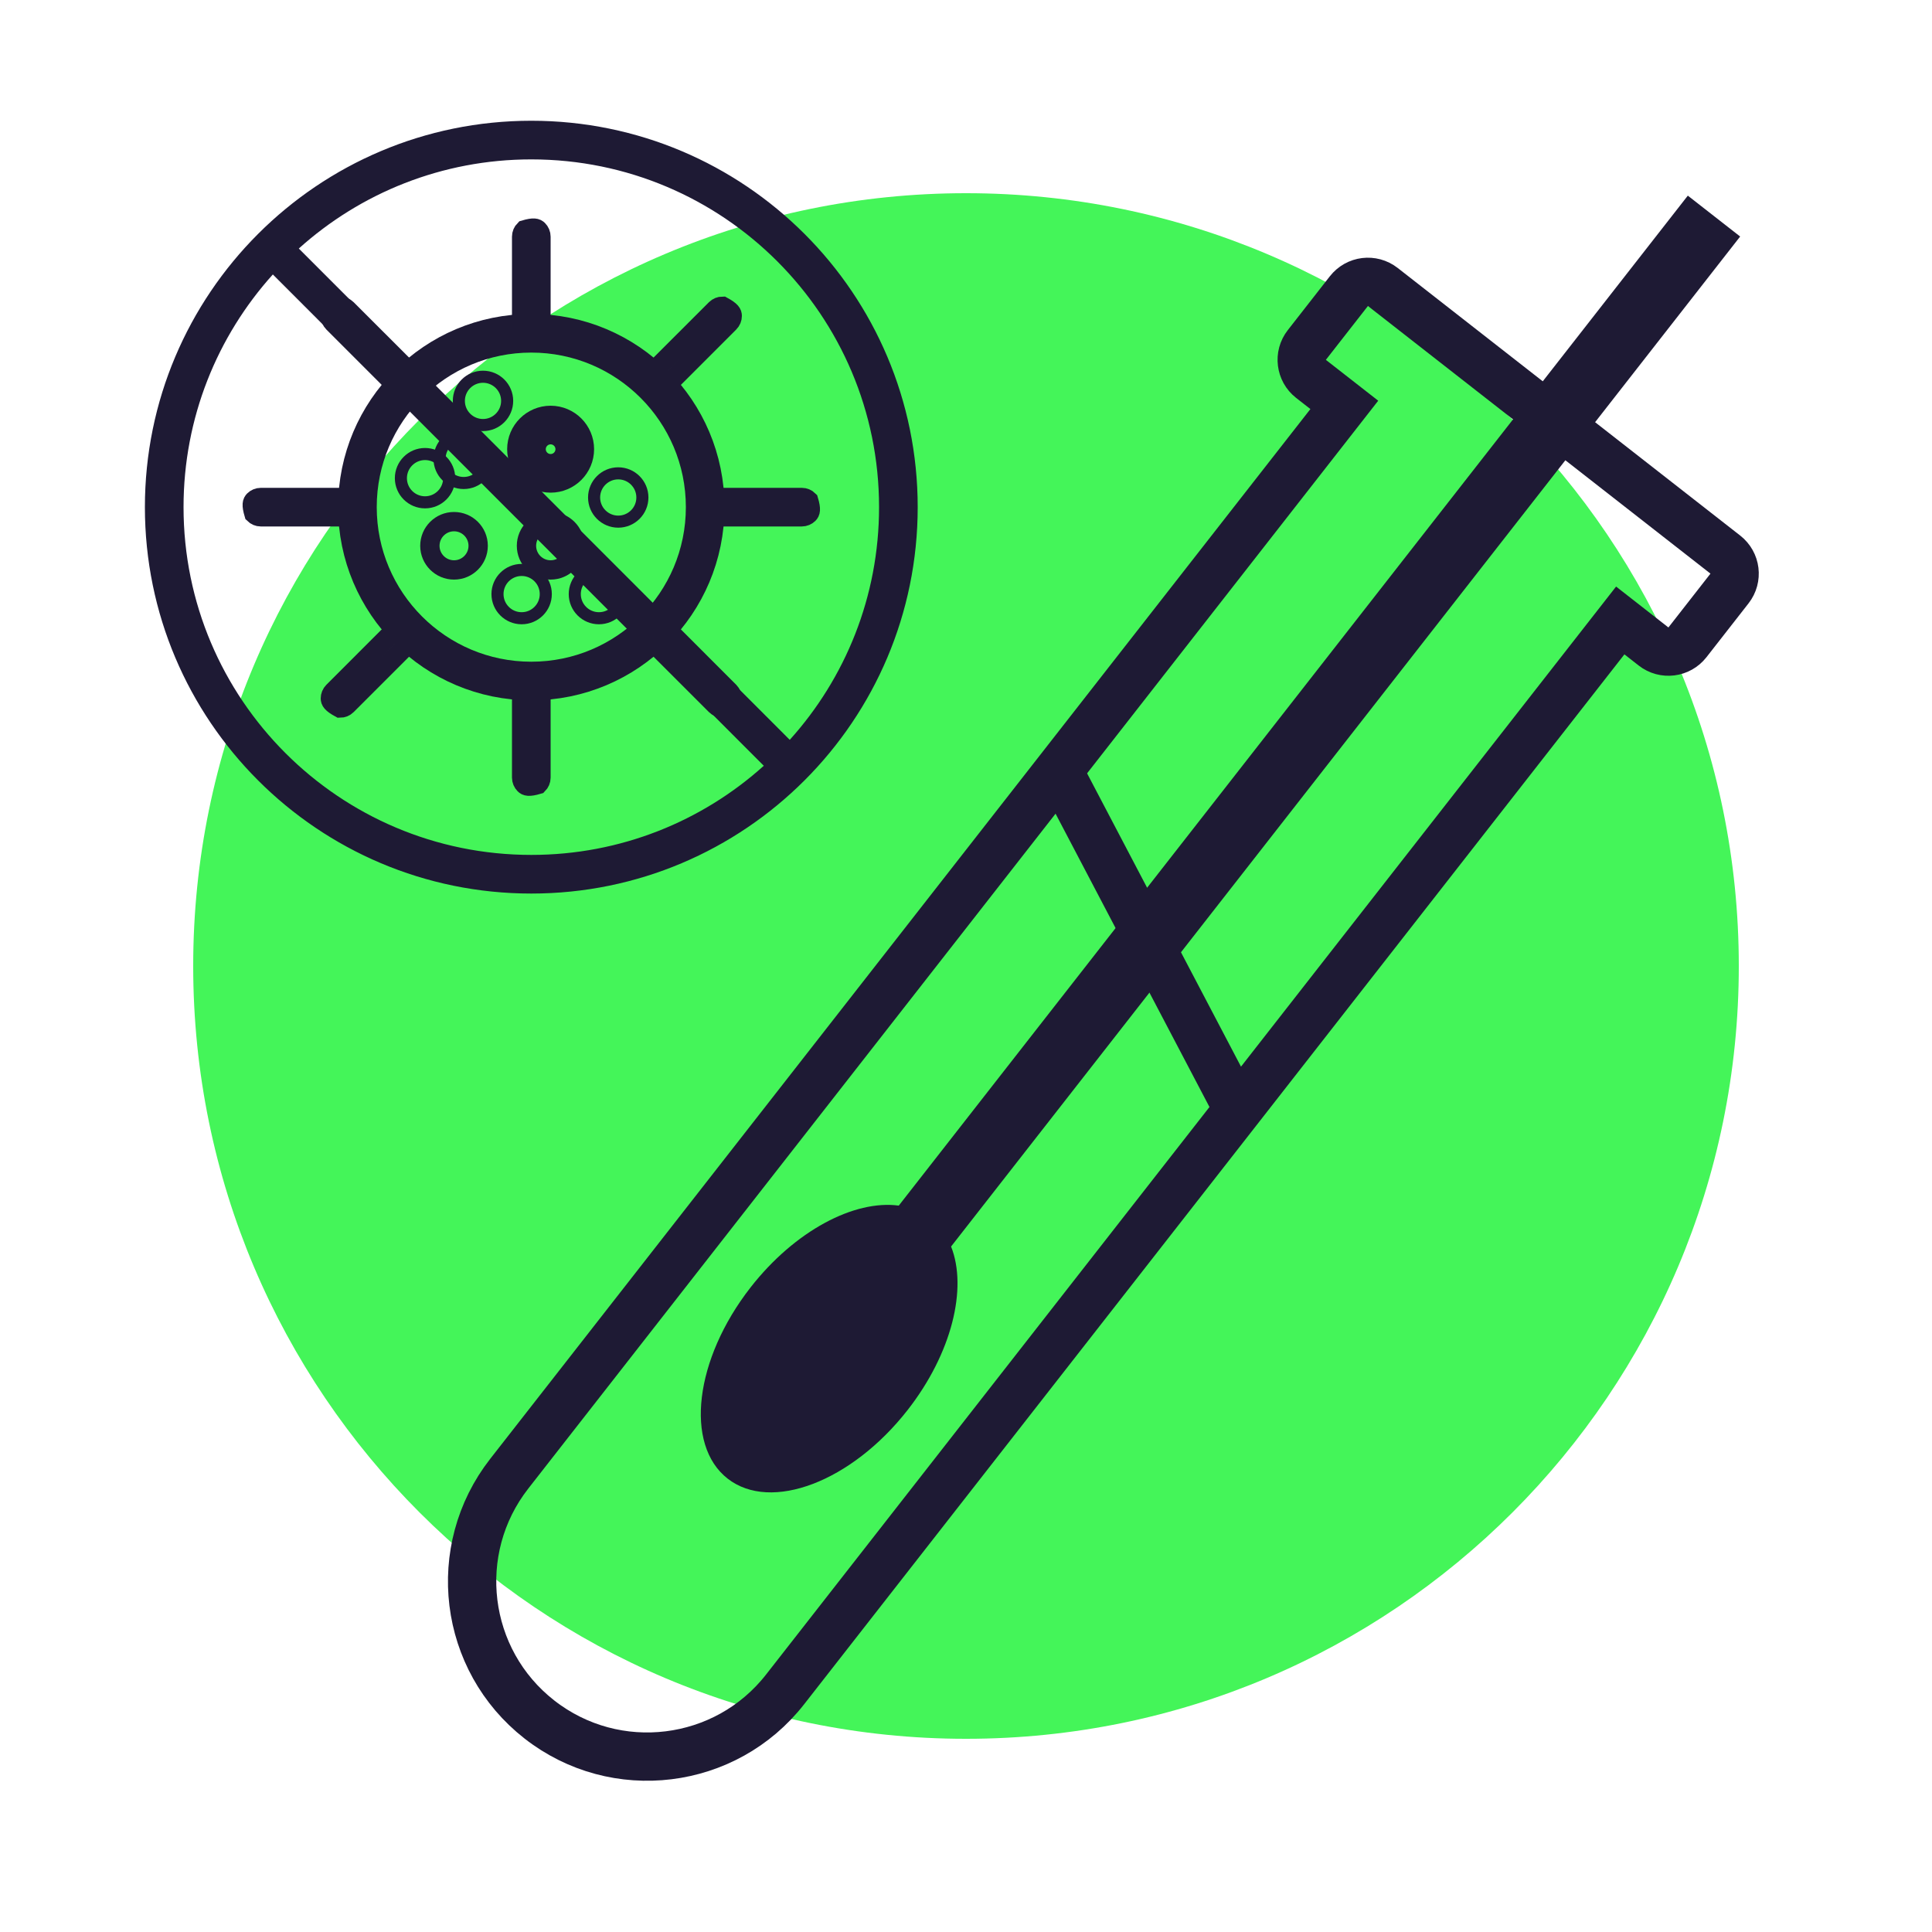
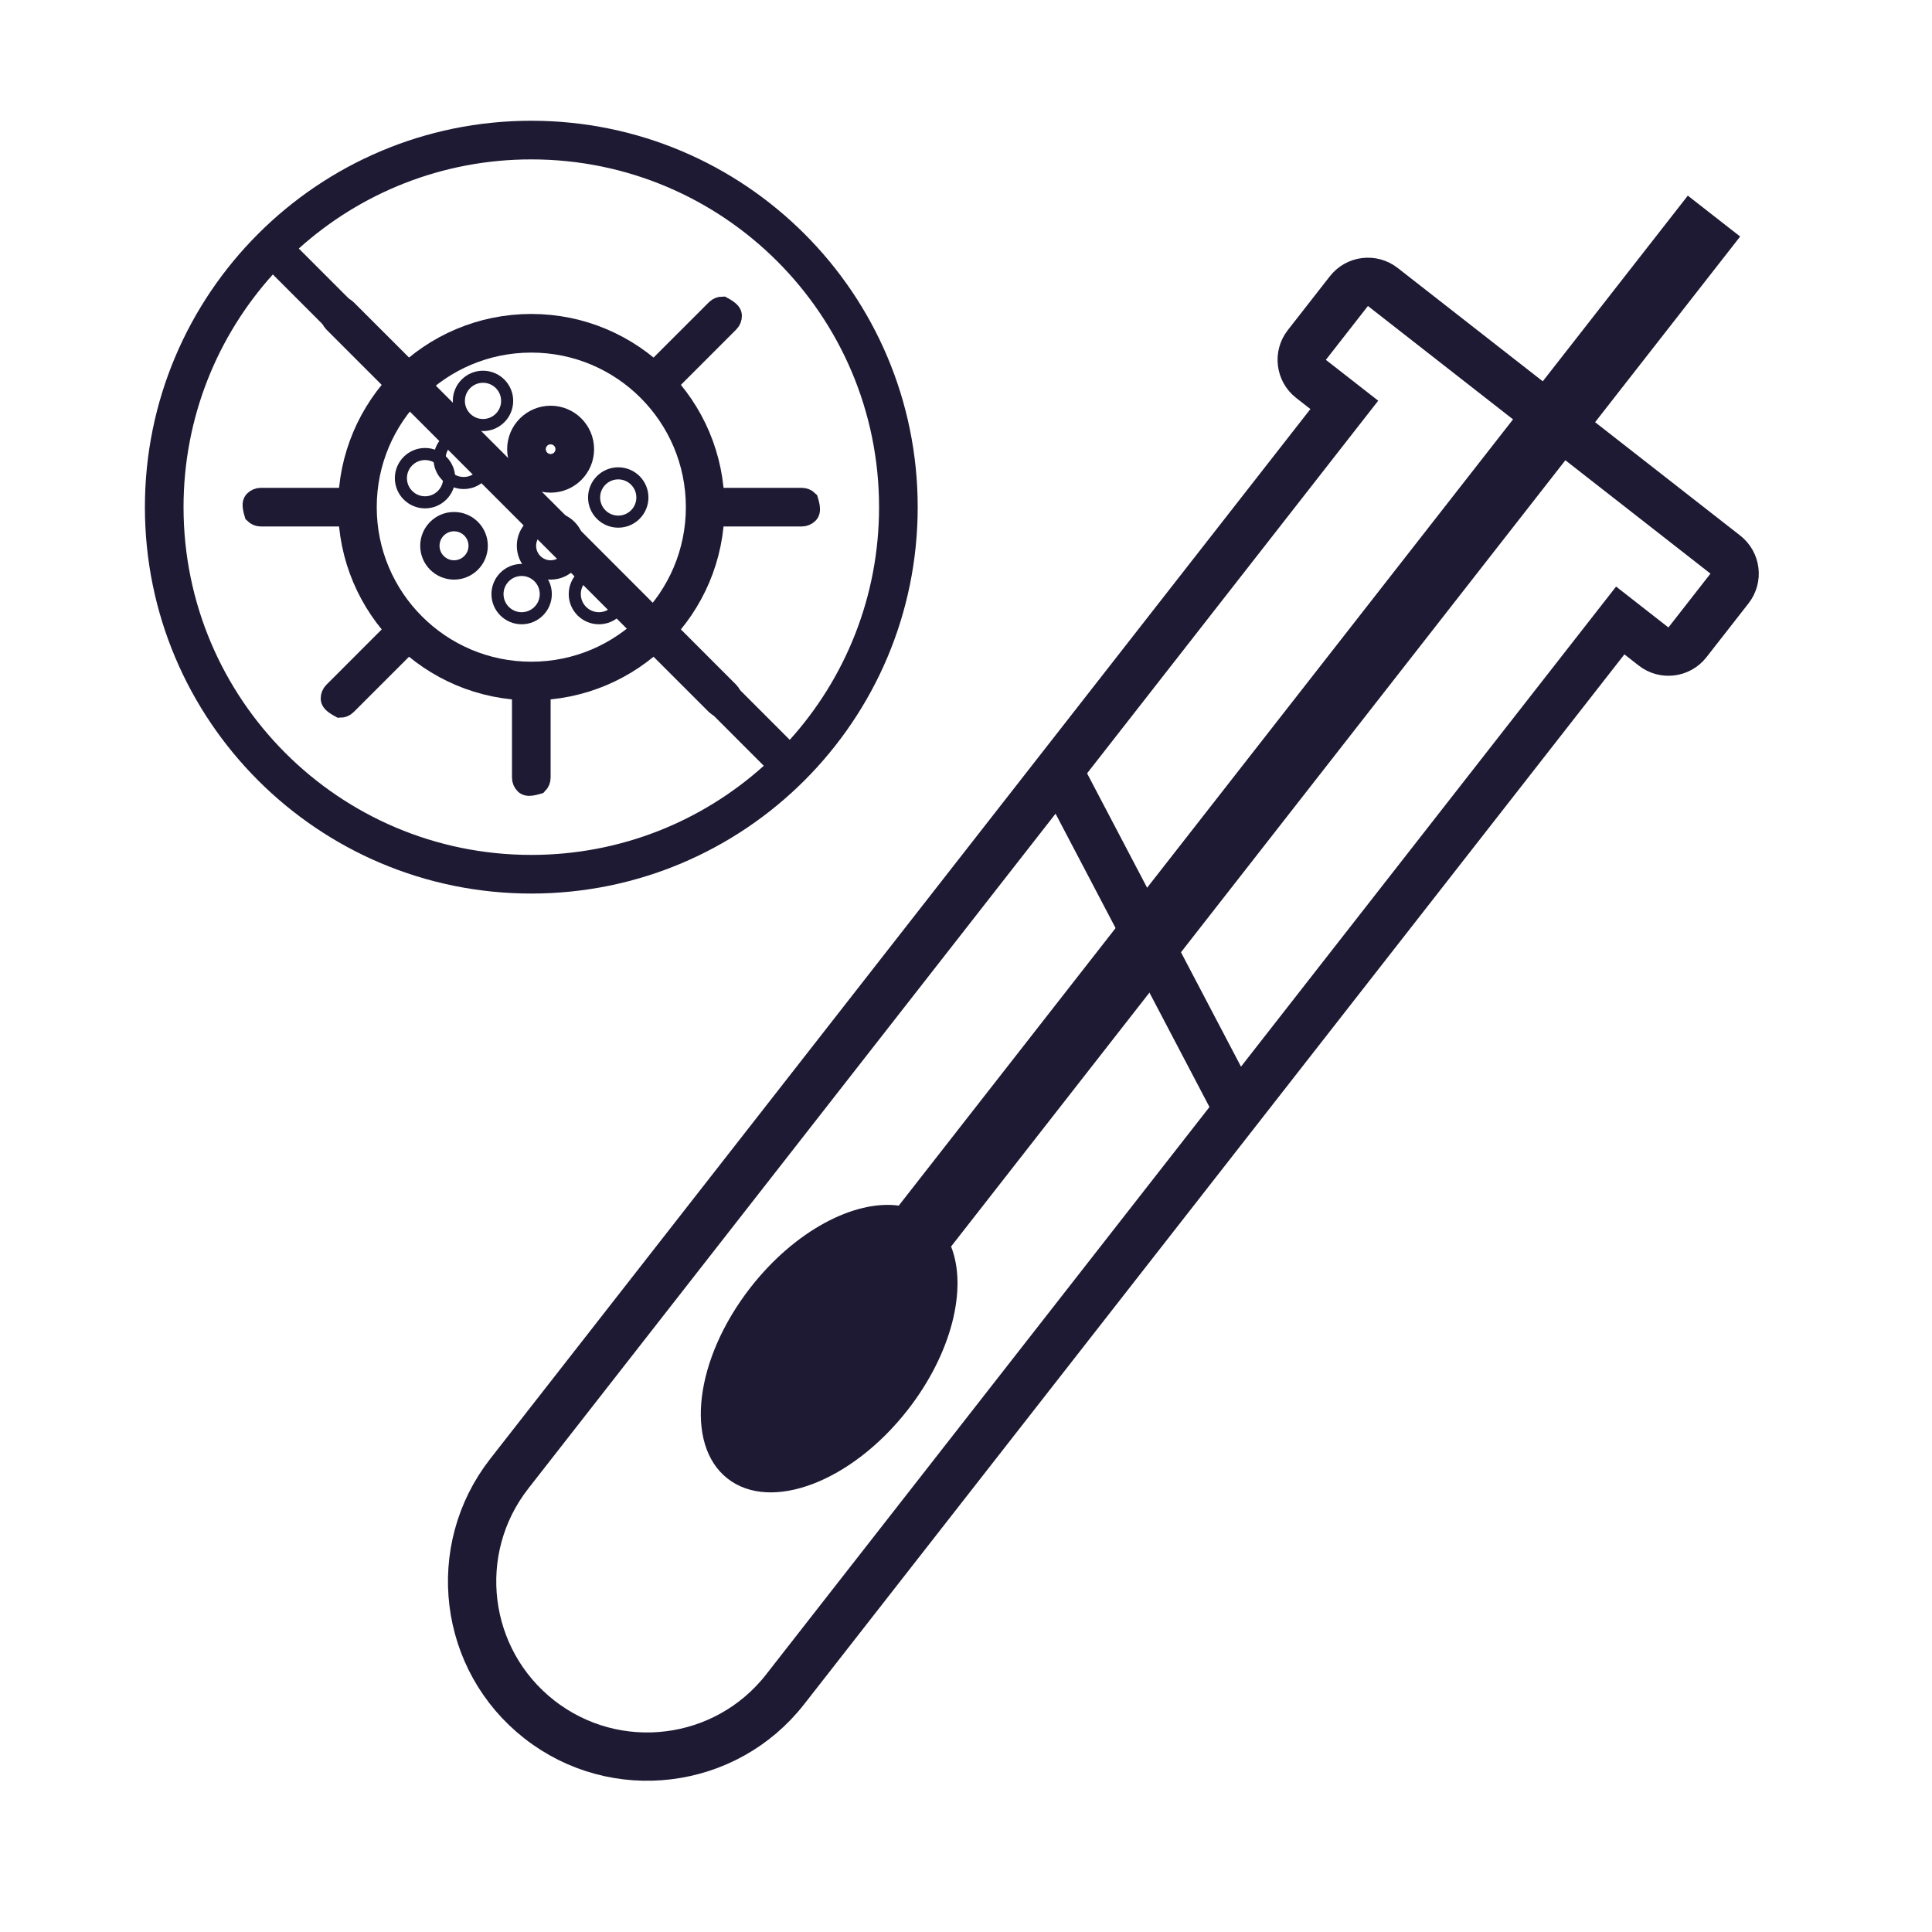
<svg xmlns="http://www.w3.org/2000/svg" width="80" height="80" viewBox="0 0 80 80" fill="none">
-   <path d="M72 40C72 22.327 57.673 8 40 8C22.327 8 8 22.327 8 40C8 57.673 22.327 72 40 72C57.673 72 72 57.673 72 40Z" fill="#44F559" />
  <path fill-rule="evenodd" clip-rule="evenodd" d="M71.443 22.965L57.259 11.883C57.041 11.713 56.775 11.647 56.521 11.678C56.267 11.709 56.025 11.838 55.855 12.055L54.113 14.285C53.943 14.502 53.877 14.768 53.909 15.022C53.94 15.276 54.068 15.518 54.285 15.688L55.665 16.765L21.086 61.024C19.854 62.602 19.377 64.529 19.603 66.371C19.829 68.213 20.758 69.968 22.336 71.201C23.913 72.433 25.841 72.91 27.683 72.683C29.524 72.457 31.28 71.529 32.512 69.951L67.091 25.692L68.47 26.77C68.687 26.94 68.953 27.006 69.207 26.975C69.461 26.944 69.703 26.815 69.873 26.598L71.615 24.368C71.785 24.151 71.851 23.885 71.82 23.631C71.789 23.377 71.66 23.135 71.443 22.965Z" stroke="#1E1A34" stroke-width="2" />
  <path d="M44.941 31.884L51.825 45.002L50.154 45.977L43.271 32.859L44.941 31.884Z" fill="#1E1A34" />
  <path d="M72.056 9.794L39.382 51.616C40.068 53.341 39.415 56.041 37.584 58.384C35.262 61.356 31.924 62.628 30.129 61.226C28.334 59.823 28.761 56.277 31.083 53.304C32.914 50.961 35.376 49.674 37.216 49.922L69.889 8.101L72.056 9.794Z" fill="#1E1A34" />
  <path d="M22 28.2C25.976 28.2 29.2 24.976 29.2 21C29.2 17.023 25.976 13.8 22 13.8C18.023 13.8 14.8 17.023 14.8 21C14.8 24.976 18.023 28.2 22 28.2Z" stroke="#1E1A34" stroke-width="1.6" />
  <path d="M22.8 19.6C23.352 19.6 23.8 19.152 23.8 18.6C23.8 18.048 23.352 17.6 22.8 17.6C22.248 17.6 21.8 18.048 21.8 18.6C21.8 19.152 22.248 19.6 22.8 19.6Z" stroke="#1E1A34" stroke-width="1.6" />
  <path d="M18.8 23.6C19.352 23.6 19.8 23.152 19.8 22.6C19.8 22.048 19.352 21.6 18.8 21.6C18.248 21.6 17.8 22.048 17.8 22.6C17.8 23.152 18.248 23.6 18.8 23.6Z" stroke="#1E1A34" stroke-width="0.8" />
  <path d="M22.8 23.6C23.352 23.6 23.8 23.152 23.8 22.6C23.8 22.048 23.352 21.6 22.8 21.6C22.248 21.6 21.8 22.048 21.8 22.6C21.8 23.152 22.248 23.6 22.8 23.6Z" stroke="#1E1A34" stroke-width="0.8" />
  <path d="M25.6 21.6C26.152 21.6 26.6 21.152 26.6 20.6C26.6 20.048 26.152 19.6 25.6 19.6C25.048 19.6 24.6 20.048 24.6 20.6C24.6 21.152 25.048 21.6 25.6 21.6Z" stroke="#1E1A34" stroke-width="0.5" />
  <path d="M24.8 25.6C25.352 25.6 25.8 25.152 25.8 24.6C25.8 24.048 25.352 23.6 24.8 23.6C24.248 23.6 23.8 24.048 23.8 24.6C23.8 25.152 24.248 25.6 24.8 25.6Z" stroke="#1E1A34" stroke-width="0.5" />
  <path d="M21.6 25.6C22.152 25.6 22.6 25.152 22.6 24.6C22.6 24.048 22.152 23.6 21.6 23.6C21.048 23.6 20.6 24.048 20.6 24.6C20.6 25.152 21.048 25.6 21.6 25.6Z" stroke="#1E1A34" stroke-width="0.5" />
  <path d="M19.2 20C19.752 20 20.2 19.552 20.2 19C20.2 18.448 19.752 18 19.2 18C18.648 18 18.2 18.448 18.2 19C18.2 19.552 18.648 20 19.2 20Z" stroke="#1E1A34" stroke-width="0.5" />
  <path d="M20 17.6C20.552 17.6 21 17.152 21 16.6C21 16.048 20.552 15.6 20 15.6C19.448 15.6 19 16.048 19 16.6C19 17.152 19.448 17.6 20 17.6Z" stroke="#1E1A34" stroke-width="0.5" />
  <path d="M17.6 20.8C18.152 20.8 18.6 20.352 18.6 19.8C18.6 19.248 18.152 18.8 17.6 18.8C17.048 18.8 16.6 19.248 16.6 19.8C16.6 20.352 17.048 20.8 17.6 20.8Z" stroke="#1E1A34" stroke-width="0.5" />
-   <path fill-rule="evenodd" clip-rule="evenodd" d="M21.717 9.517C21.645 9.589 21.6 9.69 21.6 9.8V13.4H22.4V9.8C22.4 9.69 22.355 9.589 22.283 9.517C22.21 9.445 22.11 9.4 21.717 9.517Z" stroke="#1E1A34" stroke-width="0.8" />
  <path fill-rule="evenodd" clip-rule="evenodd" d="M29.92 12.68C29.817 12.68 29.715 12.72 29.637 12.798L27.091 15.343L27.657 15.909L30.202 13.363C30.28 13.285 30.32 13.183 30.32 13.08C30.32 12.978 30.28 12.876 29.92 12.68Z" stroke="#1E1A34" stroke-width="0.8" />
  <path fill-rule="evenodd" clip-rule="evenodd" d="M33.483 20.717C33.41 20.645 33.31 20.6 33.2 20.6H29.6V21.4H33.2C33.31 21.4 33.41 21.355 33.483 21.283C33.555 21.21 33.6 21.11 33.483 20.717Z" stroke="#1E1A34" stroke-width="0.8" />
  <path fill-rule="evenodd" clip-rule="evenodd" d="M30.32 28.92C30.32 28.817 30.28 28.715 30.202 28.637L27.657 26.091L27.091 26.657L29.637 29.202C29.715 29.28 29.817 29.32 29.92 29.32C30.022 29.32 30.124 29.28 30.32 28.92Z" stroke="#1E1A34" stroke-width="0.8" />
  <path fill-rule="evenodd" clip-rule="evenodd" d="M22.283 32.483C22.355 32.41 22.4 32.31 22.4 32.2V28.6H21.6V32.2C21.6 32.31 21.645 32.41 21.717 32.483C21.789 32.555 21.889 32.6 22.283 32.483Z" stroke="#1E1A34" stroke-width="0.8" />
  <path fill-rule="evenodd" clip-rule="evenodd" d="M14.08 29.32C14.183 29.32 14.285 29.28 14.363 29.202L16.909 26.657L16.343 26.091L13.798 28.637C13.72 28.715 13.68 28.817 13.68 28.92C13.68 29.022 13.72 29.124 14.08 29.32Z" stroke="#1E1A34" stroke-width="0.8" />
  <path fill-rule="evenodd" clip-rule="evenodd" d="M10.517 21.283C10.589 21.355 10.69 21.4 10.8 21.4H14.4V20.6H10.8C10.69 20.6 10.589 20.645 10.517 20.717C10.445 20.789 10.4 20.889 10.517 21.283Z" stroke="#1E1A34" stroke-width="0.8" />
  <path fill-rule="evenodd" clip-rule="evenodd" d="M13.68 13.08C13.68 13.183 13.72 13.285 13.798 13.363L16.343 15.909L16.909 15.343L14.363 12.798C14.285 12.72 14.183 12.68 14.08 12.68C13.978 12.68 13.876 12.72 13.68 13.08Z" stroke="#1E1A34" stroke-width="0.8" />
  <path d="M22 5C30.837 5 38 12.163 38 21C38 29.837 30.837 37 22 37C13.163 37 6 29.837 6 21C6 12.163 13.163 5 22 5ZM11.298 11.365C8.999 13.916 7.6 17.295 7.6 21C7.6 28.953 14.047 35.4 22 35.4C25.701 35.4 29.076 34.004 31.627 31.709L11.298 11.365ZM22 6.6C18.299 6.6 14.924 7.996 12.373 10.291L32.702 30.635C35.001 28.084 36.4 24.705 36.4 21C36.4 13.047 29.953 6.6 22 6.6Z" fill="#1E1A34" />
</svg>